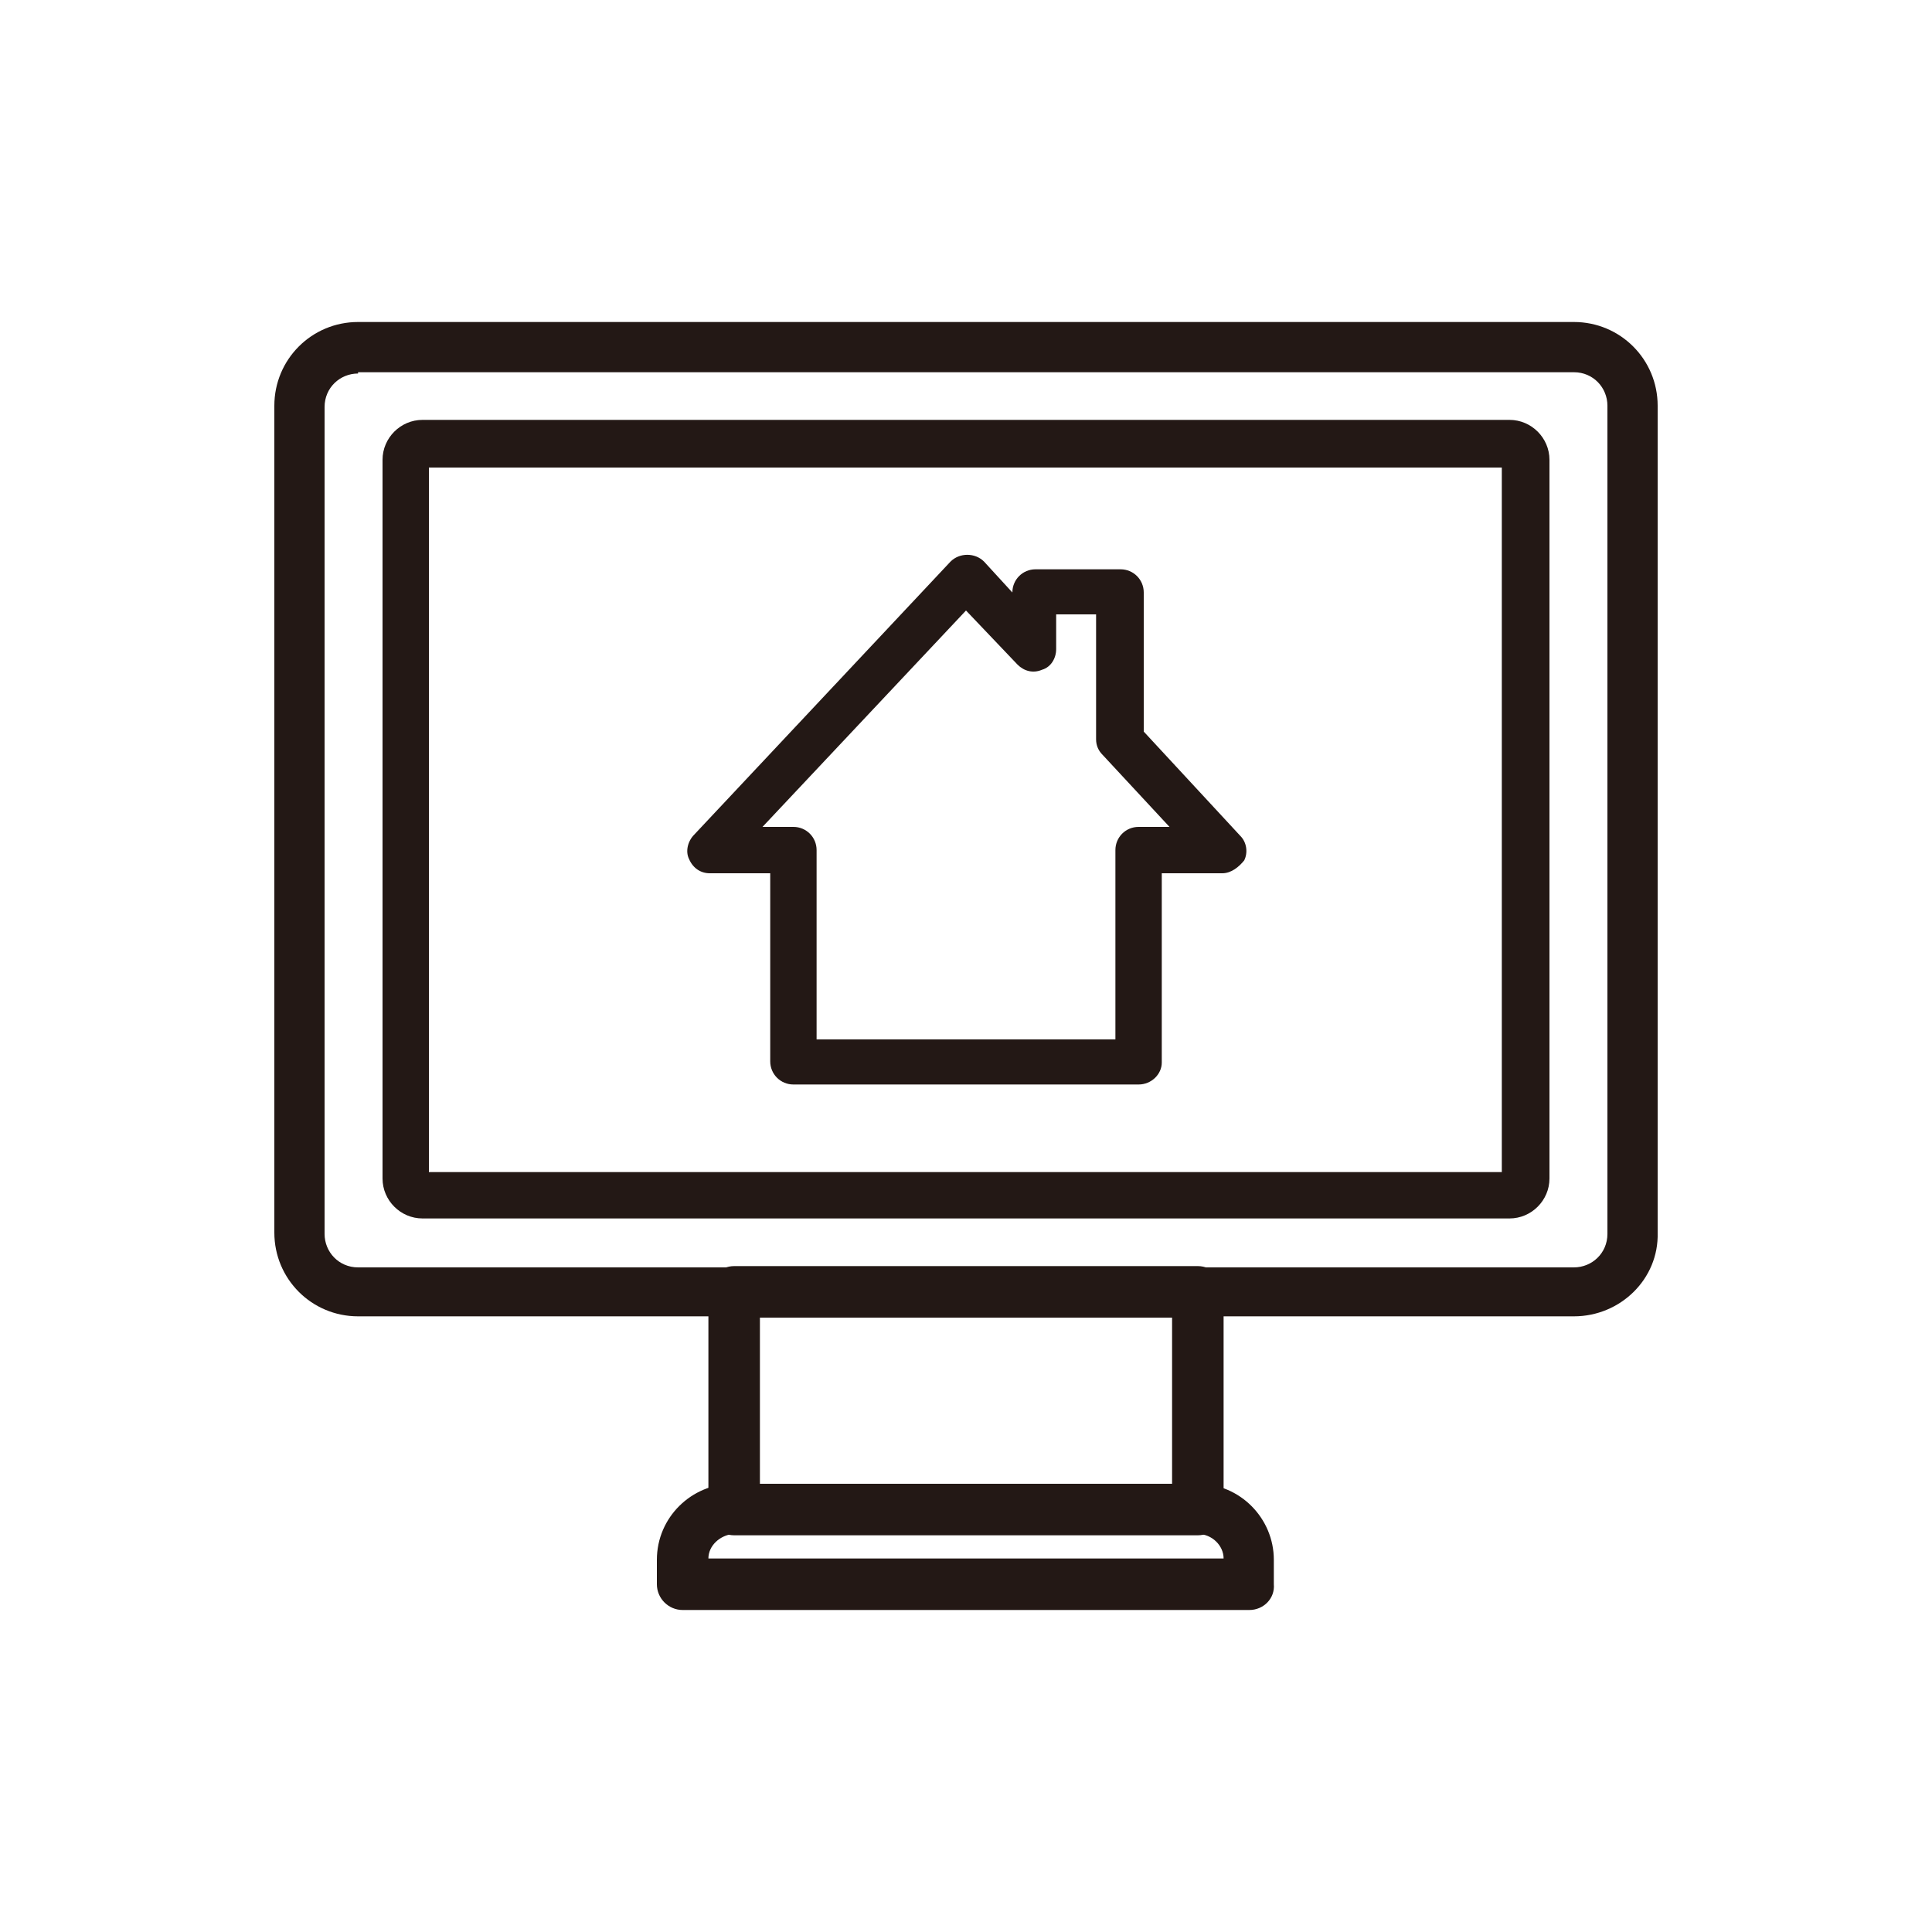
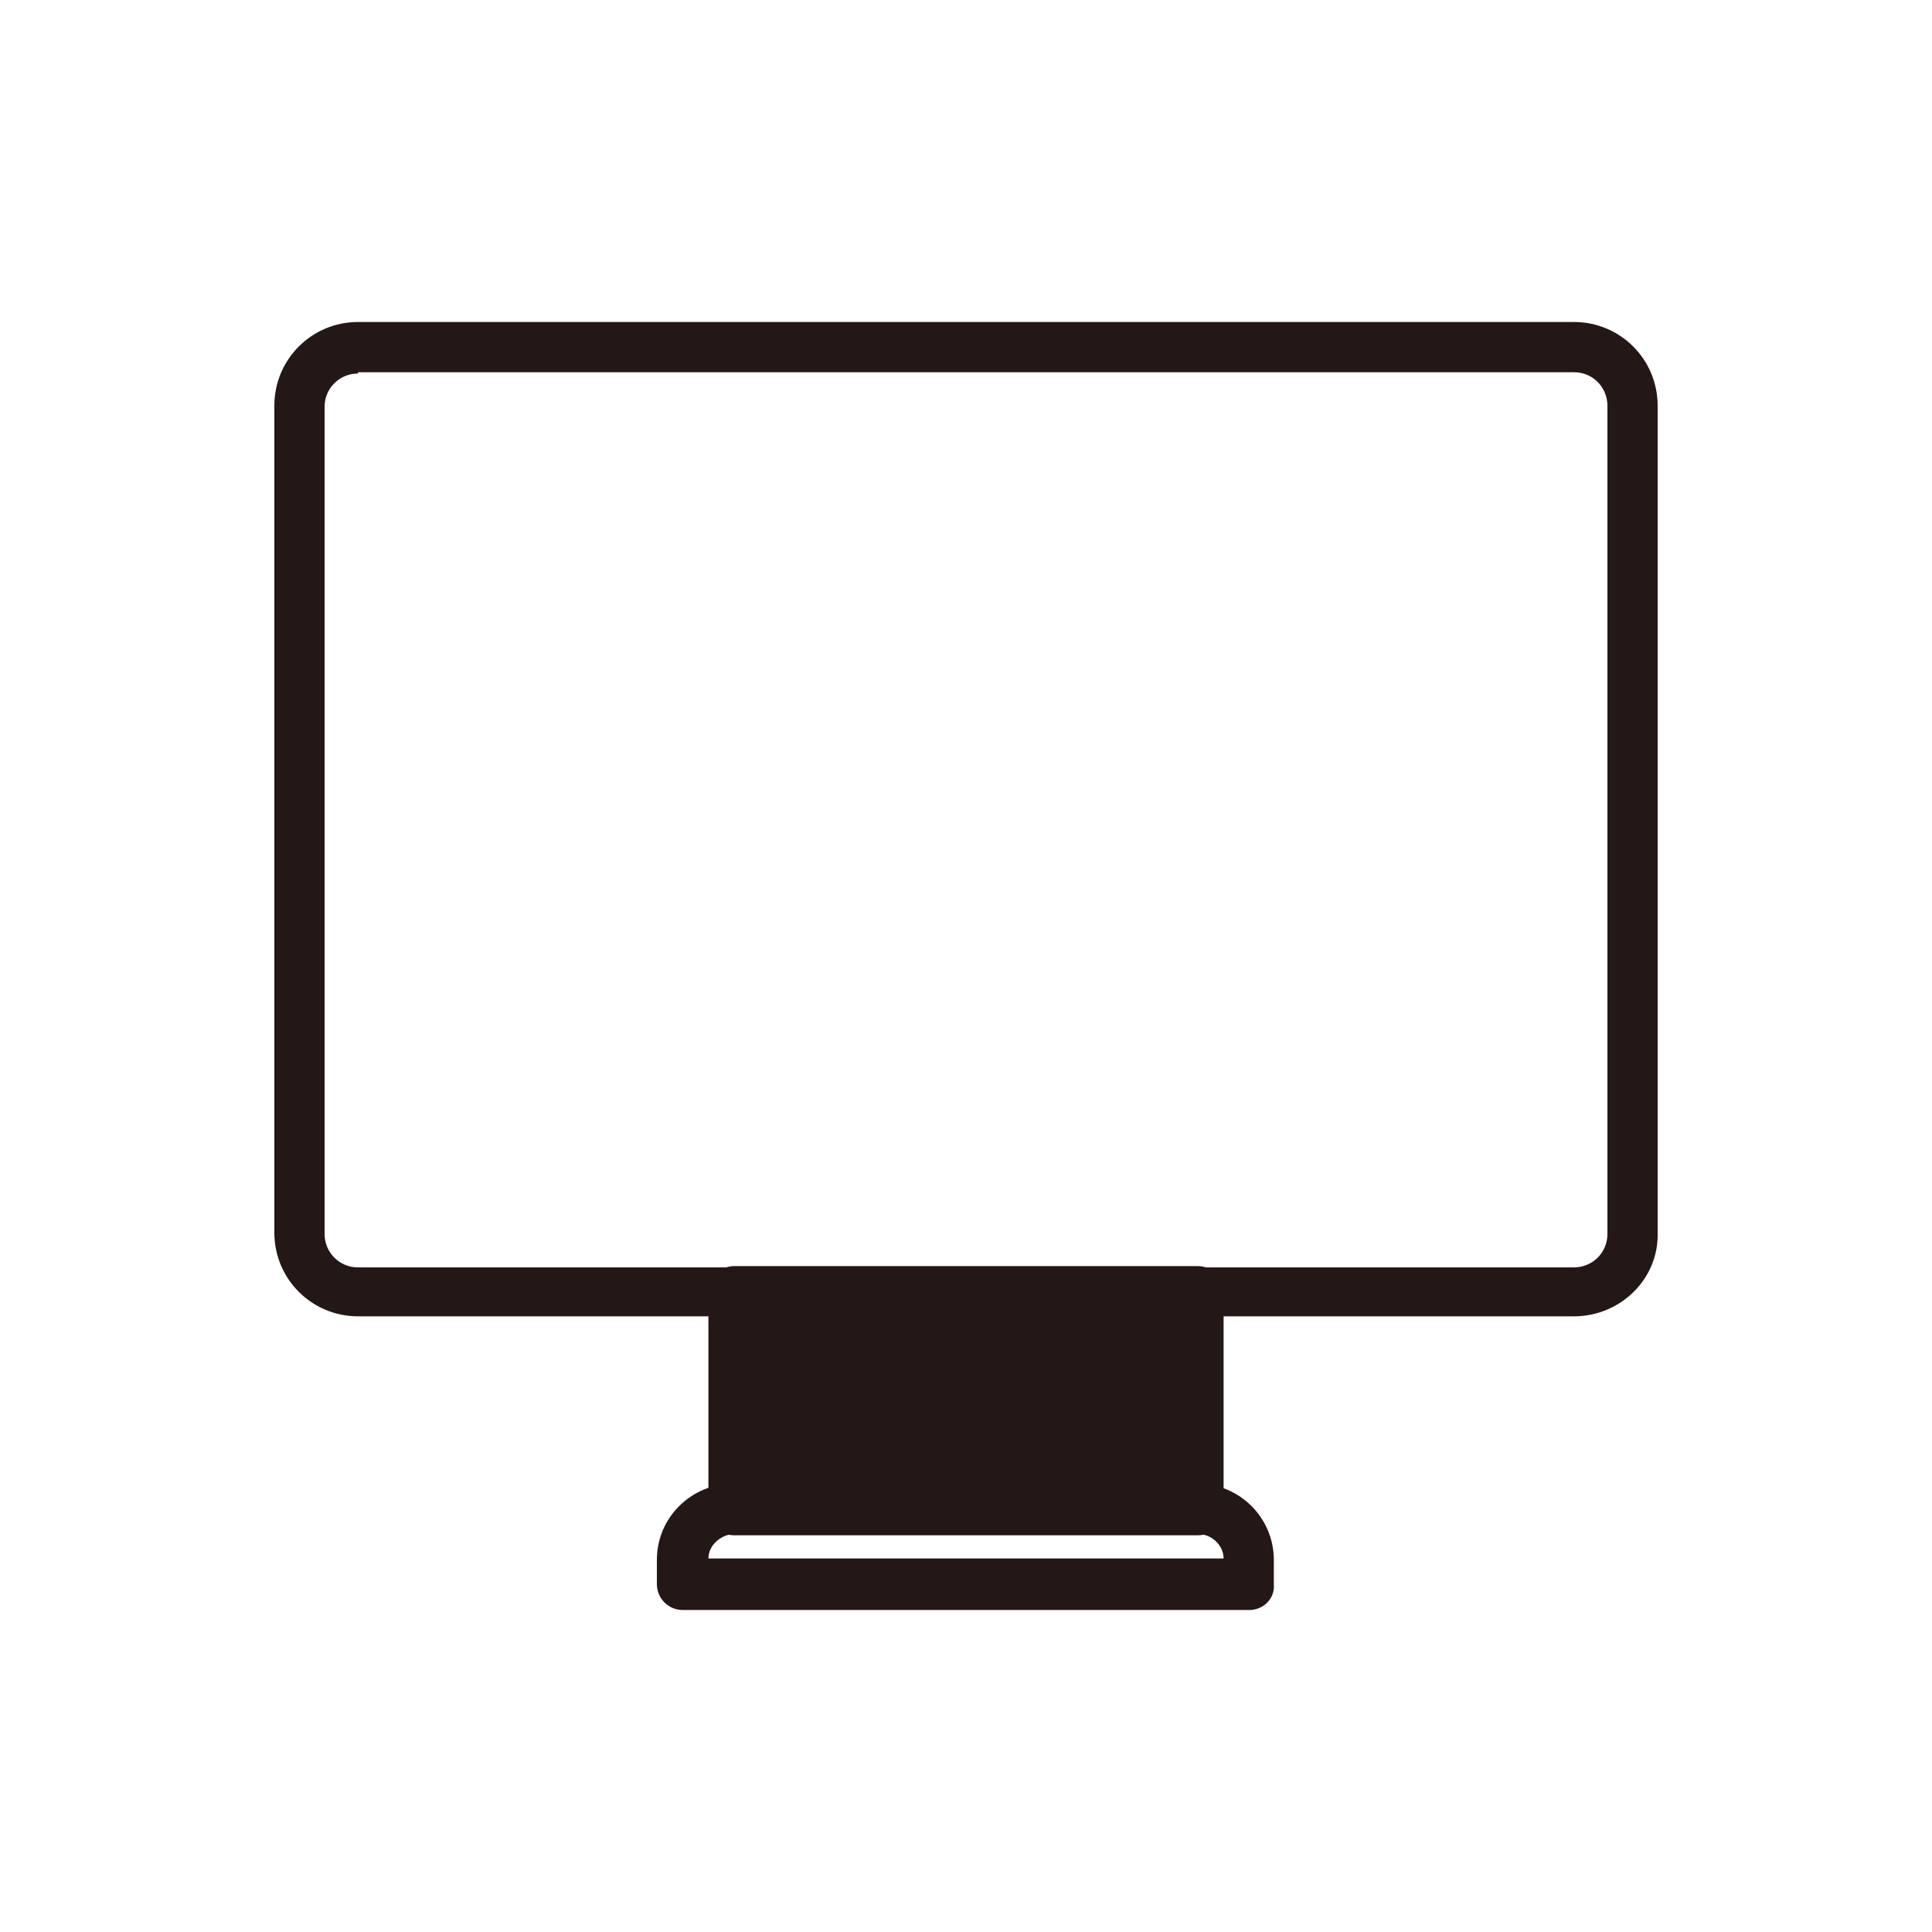
<svg xmlns="http://www.w3.org/2000/svg" version="1.1" id="Layer_1" x="0px" y="0px" viewBox="0 0 15 15" style="enable-background:new 0 0 15 15;" xml:space="preserve">
  <style type="text/css">
	.st0{fill:#231815;}
</style>
  <g>
    <g>
      <g>
        <g>
          <g>
            <path class="st0" d="M12.22,10.22H2.78c-0.36,0-0.65-0.29-0.65-0.65V3.15c0-0.36,0.29-0.65,0.65-0.65h9.44       c0.36,0,0.65,0.29,0.65,0.65v6.42C12.88,9.93,12.58,10.22,12.22,10.22z M2.78,2.9c-0.14,0-0.26,0.11-0.26,0.26v6.42       c0,0.14,0.11,0.26,0.26,0.26h9.44c0.14,0,0.26-0.11,0.26-0.26V3.15c0-0.14-0.11-0.26-0.26-0.26H2.78z" />
          </g>
          <g>
-             <path class="st0" d="M11.72,9.46H3.28c-0.17,0-0.31-0.14-0.31-0.31V3.57c0-0.17,0.14-0.31,0.31-0.31h8.44       c0.17,0,0.31,0.14,0.31,0.31v5.58C12.03,9.32,11.89,9.46,11.72,9.46z M3.33,9.1h8.33V3.63H3.33V9.1z" />
-           </g>
+             </g>
          <g>
            <path class="st0" d="M9.7,12.5H5.3c-0.11,0-0.2-0.09-0.2-0.2v-0.19c0-0.33,0.27-0.59,0.59-0.59h3.61       c0.33,0,0.59,0.27,0.59,0.59v0.19C9.9,12.41,9.81,12.5,9.7,12.5z M5.5,12.1h4c0-0.1-0.09-0.19-0.2-0.19H5.69       C5.59,11.92,5.5,12,5.5,12.1z" />
          </g>
          <g>
-             <path class="st0" d="M9.3,11.92H5.7c-0.11,0-0.2-0.09-0.2-0.2v-1.69c0-0.11,0.09-0.2,0.2-0.2H9.3c0.11,0,0.2,0.09,0.2,0.2v1.69       C9.5,11.83,9.41,11.92,9.3,11.92z M5.9,11.52H9.1v-1.29H5.9V11.52z" />
+             <path class="st0" d="M9.3,11.92H5.7c-0.11,0-0.2-0.09-0.2-0.2v-1.69c0-0.11,0.09-0.2,0.2-0.2H9.3c0.11,0,0.2,0.09,0.2,0.2v1.69       C9.5,11.83,9.41,11.92,9.3,11.92z M5.9,11.52v-1.29H5.9V11.52z" />
          </g>
        </g>
      </g>
    </g>
-     <path class="st0" d="M8.84,8.42H6.16c-0.1,0-0.18-0.08-0.18-0.18V6.78H5.51c-0.07,0-0.13-0.04-0.16-0.11   C5.32,6.61,5.34,6.53,5.39,6.48l1.99-2.12c0.07-0.07,0.19-0.07,0.26,0l0.22,0.24v0c0-0.1,0.08-0.18,0.18-0.18h0.66   c0.1,0,0.18,0.08,0.18,0.18v1.08l0.75,0.81c0.05,0.05,0.06,0.13,0.03,0.19C9.62,6.73,9.56,6.78,9.49,6.78H9.02v1.47   C9.02,8.34,8.94,8.42,8.84,8.42z M6.33,8.07h2.33V6.6c0-0.1,0.08-0.18,0.18-0.18h0.24L8.56,5.86C8.53,5.83,8.51,5.79,8.51,5.74   V4.77H8.2v0.27c0,0.07-0.04,0.14-0.11,0.16C8.02,5.23,7.95,5.21,7.9,5.16L7.5,4.74L5.92,6.42h0.24c0.1,0,0.18,0.08,0.18,0.18V8.07z   " />
  </g>
</svg>